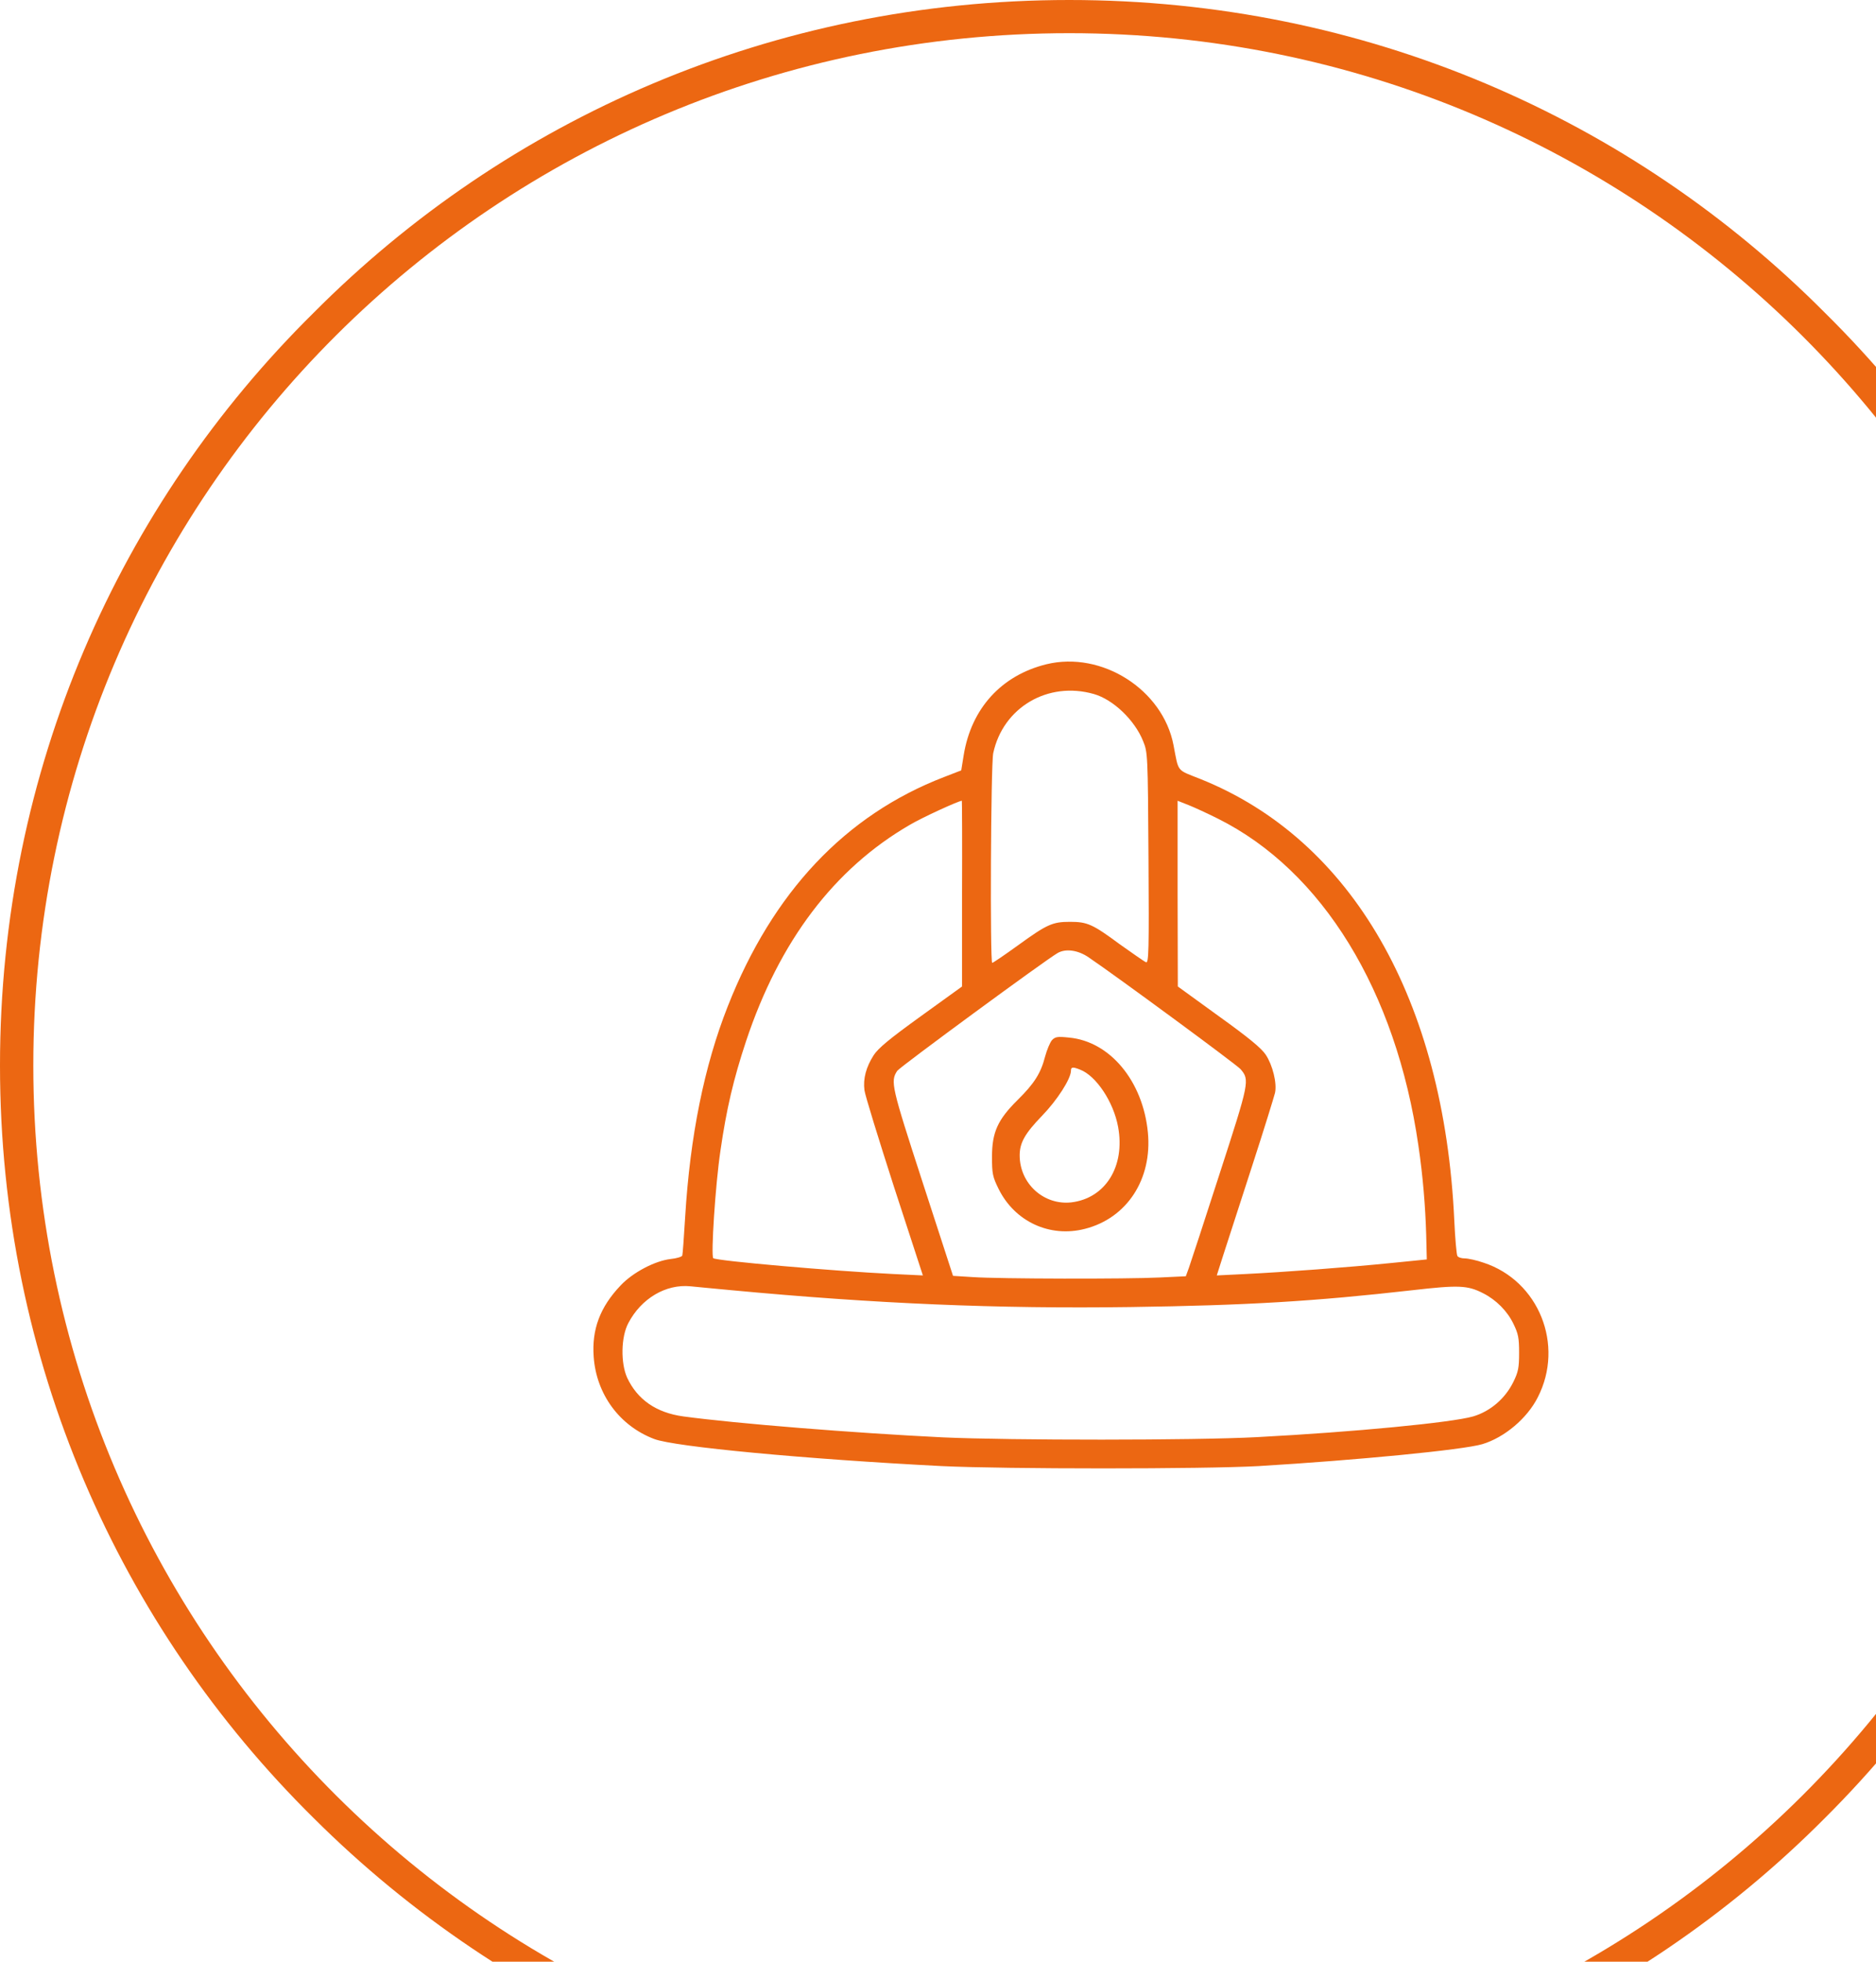
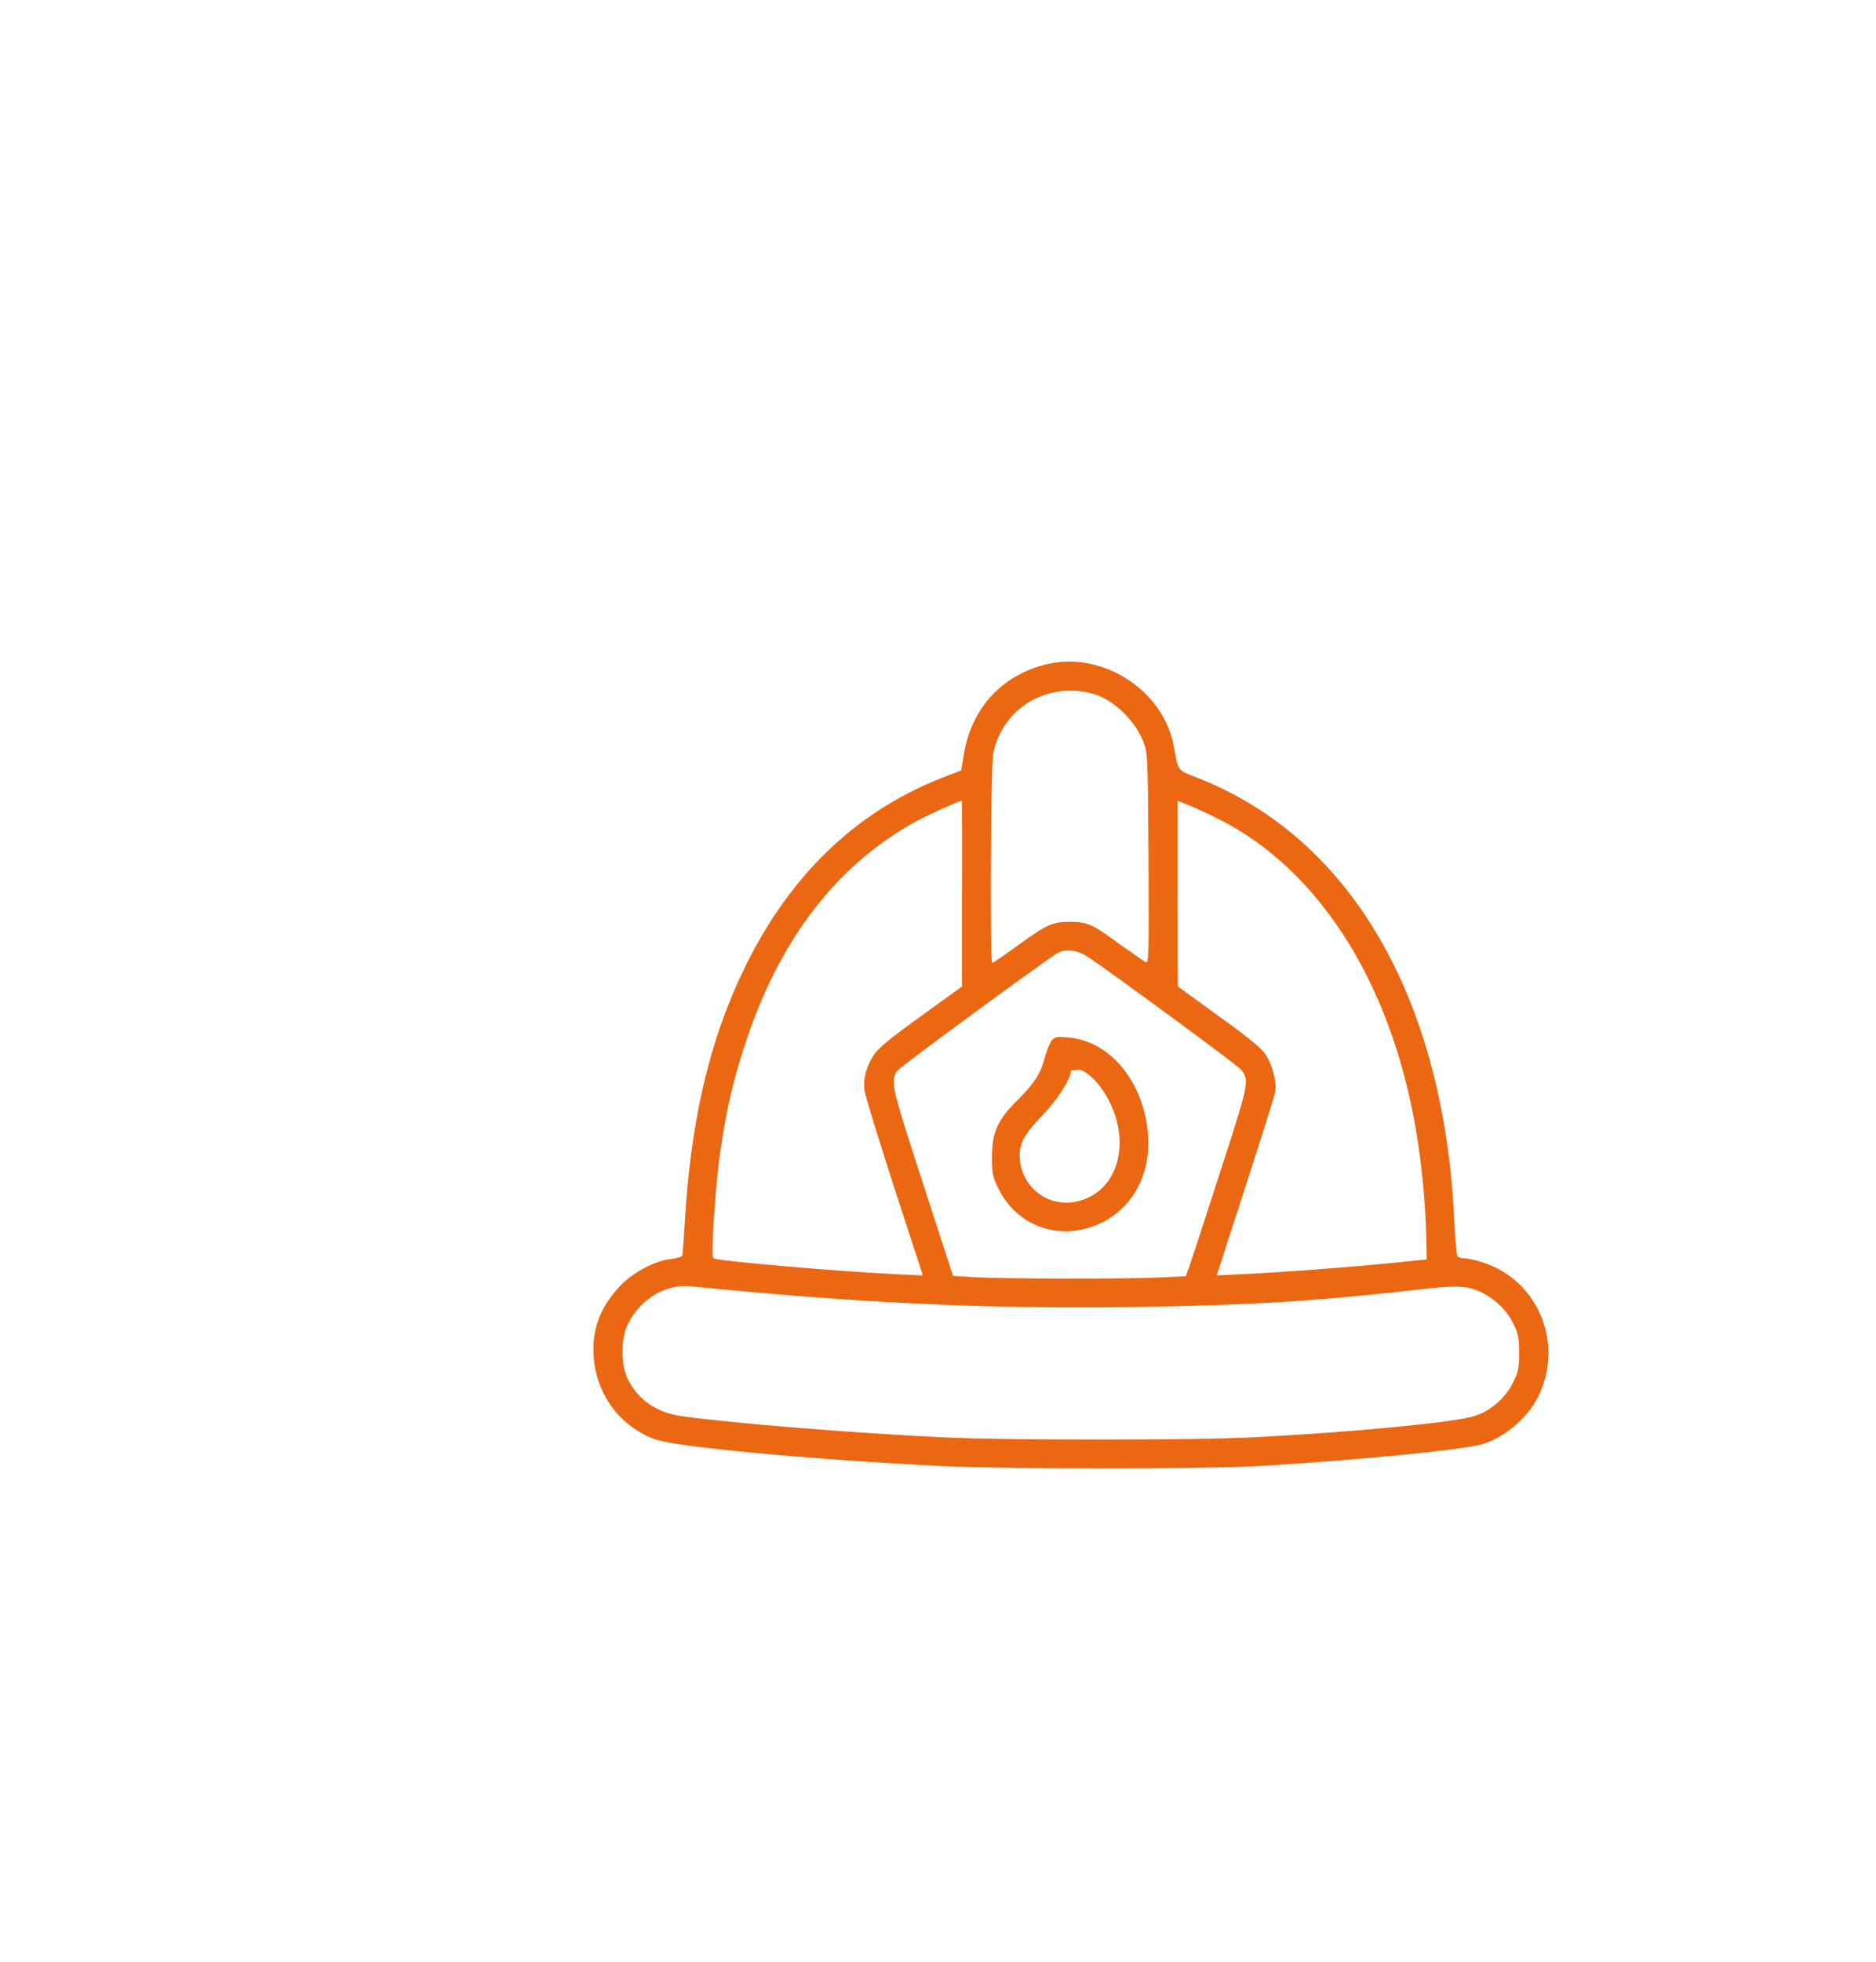
<svg xmlns="http://www.w3.org/2000/svg" width="111" height="116" viewBox="0 0 111 116" fill="none">
-   <path d="M107.969 18.487C96.561 7.023 80.796 0 63.267 0C45.739 0 29.974 7.023 18.565 18.487C7.053 29.848 0 45.546 0 63C0 80.454 7.053 96.153 18.565 107.513C29.974 118.874 45.843 126 63.267 126C80.796 126 96.561 118.977 107.969 107.513C119.378 96.153 126.535 80.351 126.535 63C126.535 45.546 119.482 29.848 107.969 18.487ZM63.267 124.038C29.352 124.038 1.971 96.772 1.971 63C1.971 29.228 29.352 1.962 63.267 1.962C97.183 1.962 124.564 29.331 124.564 63C124.564 96.772 97.183 124.038 63.267 124.038Z" fill="#EC6712" />
  <path d="M61.911 39.28C59.253 39.935 57.469 41.889 57.02 44.656L56.875 45.554L55.843 45.954C50.018 48.2 45.722 52.75 43.064 59.498C41.669 63.029 40.831 67.167 40.54 71.961C40.468 73.15 40.395 74.169 40.37 74.242C40.346 74.315 40.043 74.412 39.679 74.448C38.744 74.558 37.434 75.249 36.718 76.014C35.504 77.288 35.007 78.611 35.128 80.237C35.286 82.446 36.657 84.314 38.708 85.091C39.909 85.552 47.664 86.281 55.722 86.693C59.484 86.875 71.207 86.875 74.471 86.693C80.32 86.341 86.582 85.734 87.711 85.395C89.009 85.006 90.356 83.878 90.987 82.628C92.577 79.533 91.048 75.735 87.784 74.667C87.371 74.521 86.861 74.412 86.667 74.412C86.473 74.412 86.279 74.351 86.23 74.266C86.182 74.181 86.097 73.247 86.048 72.167C85.441 59.121 79.993 49.656 71.025 46.064C69.593 45.493 69.75 45.7 69.435 44.061C68.804 40.773 65.187 38.479 61.911 39.28ZM64.726 41.04C65.867 41.367 67.141 42.581 67.639 43.831C67.906 44.486 67.918 44.607 67.954 50.736C67.991 56.27 67.966 56.961 67.809 56.901C67.712 56.864 67.02 56.379 66.267 55.845C64.641 54.643 64.338 54.51 63.306 54.51C62.275 54.51 61.947 54.656 60.224 55.906C59.435 56.476 58.755 56.937 58.707 56.937C58.574 56.937 58.622 45.226 58.768 44.535C59.35 41.828 62.008 40.263 64.726 41.04ZM56.923 52.835V58.333L54.484 60.092C52.615 61.439 51.96 61.985 51.693 62.398C51.244 63.102 51.062 63.781 51.147 64.461C51.183 64.764 51.984 67.349 52.906 70.213L54.605 75.419L52.834 75.334C49.351 75.164 42.385 74.558 42.203 74.4C42.057 74.266 42.324 70.08 42.628 68.041C42.98 65.602 43.392 63.83 44.145 61.561C46.11 55.663 49.351 51.367 53.841 48.77C54.581 48.333 56.68 47.374 56.911 47.35C56.923 47.35 56.935 49.826 56.923 52.835ZM72.056 48.406C78.245 51.488 82.602 58.6 83.924 67.737C84.191 69.546 84.337 71.33 84.386 73.016L84.422 74.473L82.371 74.679C79.738 74.946 75.927 75.225 73.719 75.334L71.995 75.419L72.359 74.278C72.566 73.647 73.318 71.305 74.046 69.072C74.774 66.84 75.393 64.825 75.442 64.619C75.563 64.036 75.296 62.98 74.896 62.374C74.641 61.985 73.876 61.354 72.117 60.092L69.69 58.333L69.677 52.847V47.35L70.321 47.605C70.66 47.738 71.449 48.102 72.056 48.406ZM64.411 56.609C66.146 57.786 73.172 62.956 73.403 63.223C73.949 63.866 73.925 63.975 72.165 69.4C71.267 72.191 70.442 74.691 70.345 74.97L70.163 75.468L68.609 75.541C66.704 75.638 59.108 75.626 57.542 75.516L56.389 75.444L54.593 69.922C52.736 64.206 52.676 63.951 53.088 63.32C53.246 63.09 61.874 56.755 62.578 56.355C63.064 56.075 63.792 56.185 64.411 56.609ZM43.283 76.293C51.826 77.094 58.998 77.397 66.886 77.288C73.803 77.191 77.796 76.948 83.573 76.293C86.315 75.978 86.837 76.002 87.759 76.475C88.524 76.863 89.179 77.519 89.543 78.271C89.834 78.866 89.883 79.108 89.883 79.994C89.883 80.88 89.834 81.123 89.543 81.718C89.058 82.701 88.184 83.453 87.165 83.756C85.903 84.12 80.126 84.679 74.35 84.982C70.697 85.176 59.787 85.176 55.782 84.994C50.564 84.739 43.562 84.181 40.431 83.756C38.829 83.538 37.713 82.761 37.106 81.463C36.718 80.601 36.742 79.048 37.179 78.235C37.943 76.778 39.4 75.917 40.856 76.062C41.123 76.087 42.215 76.196 43.283 76.293Z" fill="#EC6712" />
-   <path d="M62.238 61.512C62.129 61.645 61.947 62.07 61.838 62.471C61.583 63.466 61.195 64.073 60.212 65.043C59.035 66.208 58.695 66.949 58.695 68.405C58.695 69.4 58.731 69.582 59.083 70.298C60.042 72.24 62.117 73.198 64.192 72.665C66.68 72.033 68.185 69.728 67.918 66.961C67.626 63.927 65.673 61.573 63.246 61.354C62.566 61.281 62.433 61.306 62.238 61.512ZM63.901 63.247C64.86 63.611 65.891 65.165 66.158 66.645C66.583 68.975 65.406 70.856 63.391 71.099C61.765 71.281 60.333 69.995 60.333 68.32C60.333 67.568 60.649 67.022 61.656 65.978C62.542 65.068 63.367 63.794 63.367 63.308C63.367 63.09 63.476 63.078 63.901 63.247Z" fill="#EC6712" />
+   <path d="M62.238 61.512C62.129 61.645 61.947 62.07 61.838 62.471C61.583 63.466 61.195 64.073 60.212 65.043C59.035 66.208 58.695 66.949 58.695 68.405C58.695 69.4 58.731 69.582 59.083 70.298C60.042 72.24 62.117 73.198 64.192 72.665C66.68 72.033 68.185 69.728 67.918 66.961C67.626 63.927 65.673 61.573 63.246 61.354C62.566 61.281 62.433 61.306 62.238 61.512ZM63.901 63.247C64.86 63.611 65.891 65.165 66.158 66.645C66.583 68.975 65.406 70.856 63.391 71.099C61.765 71.281 60.333 69.995 60.333 68.32C60.333 67.568 60.649 67.022 61.656 65.978C62.542 65.068 63.367 63.794 63.367 63.308Z" fill="#EC6712" />
</svg>